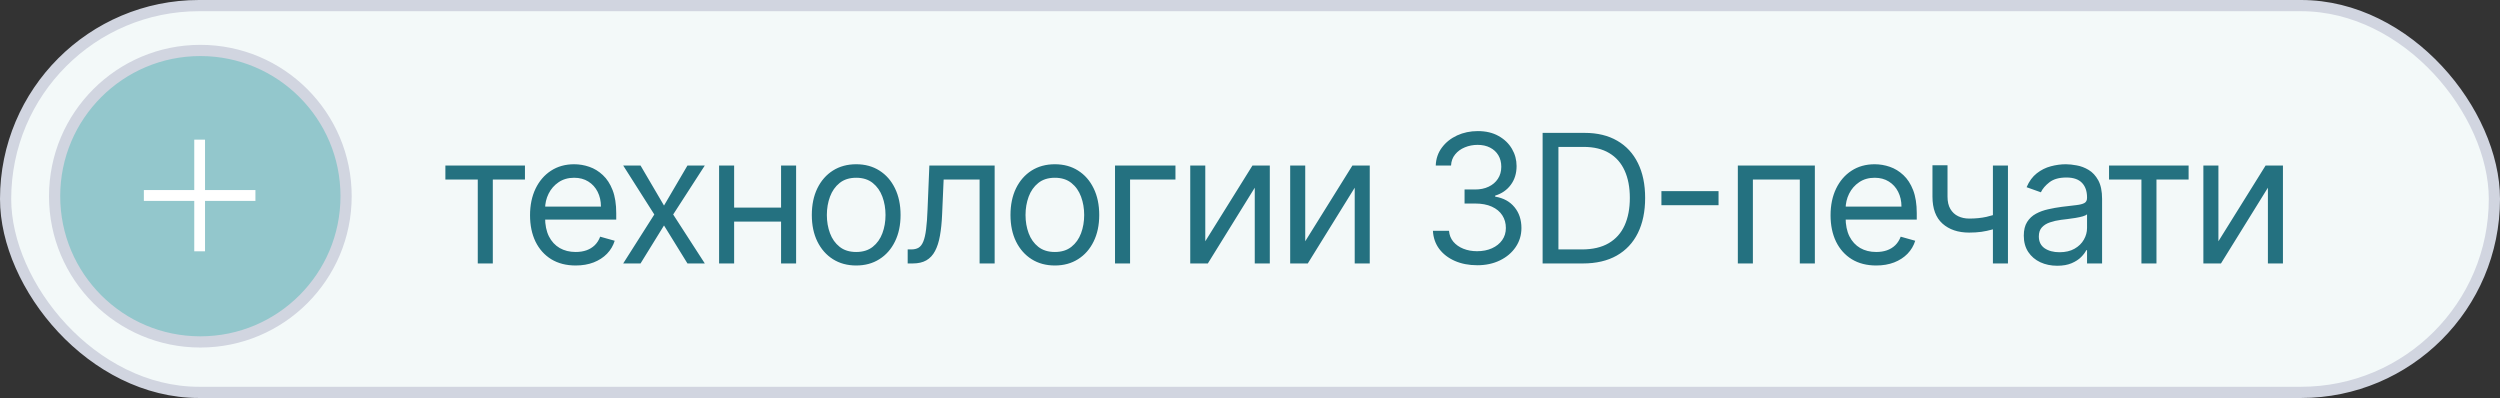
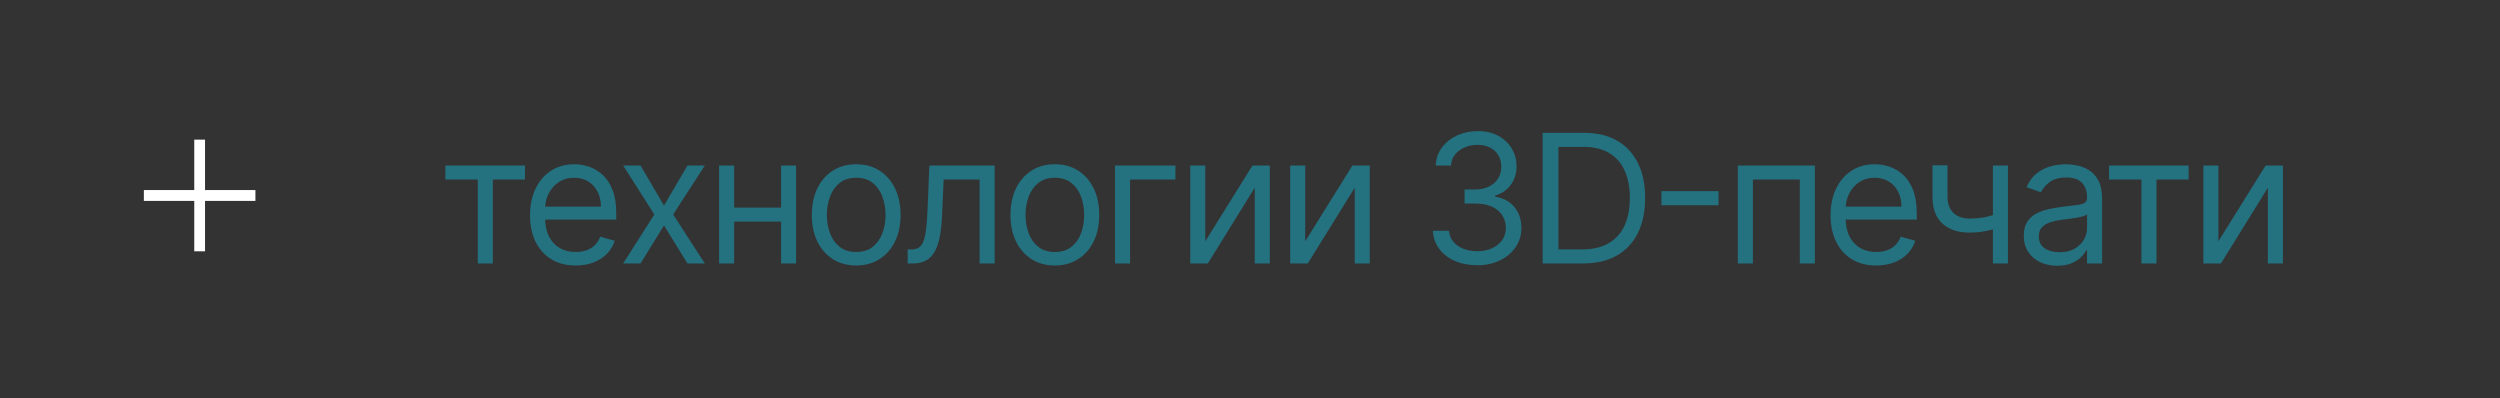
<svg xmlns="http://www.w3.org/2000/svg" width="446" height="71" viewBox="0 0 446 71" fill="none">
  <rect x="0" y="0" width="446" height="71" fill="#333333" stroke="none" />
  <g clip-path="url(#clip0_3485_22)">
-     <rect x="1" y="1" width="444" height="69" rx="34.5" fill="#F3F9F9" stroke="#D1D5E0" stroke-width="2" />
    <path d="M79.456 32.032V29.529H93.651V32.032H87.918V47H85.234V32.032H79.456ZM102.703 47.364C101.02 47.364 99.568 46.992 98.347 46.249C97.133 45.499 96.197 44.452 95.537 43.11C94.885 41.76 94.559 40.191 94.559 38.401C94.559 36.612 94.885 35.034 95.537 33.669C96.197 32.297 97.115 31.228 98.29 30.462C99.473 29.689 100.853 29.302 102.43 29.302C103.34 29.302 104.239 29.453 105.126 29.757C106.013 30.06 106.821 30.553 107.548 31.235C108.276 31.91 108.856 32.805 109.289 33.92C109.721 35.034 109.937 36.407 109.937 38.037V39.175H96.47V36.854H107.207C107.207 35.868 107.01 34.989 106.616 34.215C106.229 33.442 105.676 32.832 104.955 32.384C104.242 31.937 103.401 31.713 102.43 31.713C101.361 31.713 100.436 31.979 99.655 32.509C98.881 33.032 98.286 33.715 97.869 34.557C97.452 35.398 97.243 36.301 97.243 37.264V38.811C97.243 40.13 97.471 41.248 97.926 42.166C98.388 43.076 99.029 43.77 99.848 44.248C100.667 44.718 101.619 44.953 102.703 44.953C103.408 44.953 104.045 44.854 104.614 44.657C105.19 44.452 105.687 44.149 106.104 43.747C106.521 43.337 106.843 42.83 107.071 42.223L109.664 42.951C109.391 43.83 108.932 44.604 108.288 45.271C107.643 45.931 106.847 46.447 105.899 46.818C104.951 47.182 103.886 47.364 102.703 47.364ZM114.272 29.529L118.458 36.672L122.643 29.529H125.737L120.095 38.265L125.737 47H122.643L118.458 40.221L114.272 47H111.178L116.729 38.265L111.178 29.529H114.272ZM139.979 37.036V39.539H130.333V37.036H139.979ZM130.97 29.529V47H128.286V29.529H130.97ZM142.026 29.529V47H139.342V29.529H142.026ZM152.745 47.364C151.167 47.364 149.784 46.989 148.593 46.238C147.41 45.487 146.485 44.437 145.818 43.087C145.158 41.738 144.828 40.16 144.828 38.356C144.828 36.536 145.158 34.947 145.818 33.59C146.485 32.233 147.41 31.178 148.593 30.428C149.784 29.677 151.167 29.302 152.745 29.302C154.322 29.302 155.702 29.677 156.885 30.428C158.075 31.178 159 32.233 159.66 33.59C160.327 34.947 160.661 36.536 160.661 38.356C160.661 40.16 160.327 41.738 159.66 43.087C159 44.437 158.075 45.487 156.885 46.238C155.702 46.989 154.322 47.364 152.745 47.364ZM152.745 44.953C153.943 44.953 154.928 44.645 155.702 44.031C156.475 43.417 157.048 42.61 157.419 41.609C157.791 40.608 157.977 39.523 157.977 38.356C157.977 37.188 157.791 36.1 157.419 35.091C157.048 34.083 156.475 33.268 155.702 32.646C154.928 32.024 153.943 31.713 152.745 31.713C151.546 31.713 150.561 32.024 149.787 32.646C149.014 33.268 148.441 34.083 148.07 35.091C147.698 36.1 147.512 37.188 147.512 38.356C147.512 39.523 147.698 40.608 148.07 41.609C148.441 42.61 149.014 43.417 149.787 44.031C150.561 44.645 151.546 44.953 152.745 44.953ZM161.93 47V44.498H162.567C163.091 44.498 163.527 44.395 163.875 44.191C164.224 43.978 164.505 43.611 164.717 43.087C164.937 42.556 165.104 41.821 165.218 40.881C165.339 39.933 165.426 38.727 165.479 37.264L165.798 29.529H177.445V47H174.761V32.032H168.345L168.072 38.265C168.012 39.698 167.883 40.96 167.686 42.052C167.496 43.137 167.204 44.047 166.81 44.782C166.423 45.518 165.908 46.071 165.263 46.443C164.619 46.814 163.811 47 162.84 47H161.93ZM188.186 47.364C186.609 47.364 185.225 46.989 184.035 46.238C182.852 45.487 181.927 44.437 181.259 43.087C180.6 41.738 180.27 40.16 180.27 38.356C180.27 36.536 180.6 34.947 181.259 33.59C181.927 32.233 182.852 31.178 184.035 30.428C185.225 29.677 186.609 29.302 188.186 29.302C189.763 29.302 191.143 29.677 192.326 30.428C193.517 31.178 194.442 32.233 195.102 33.59C195.769 34.947 196.103 36.536 196.103 38.356C196.103 40.16 195.769 41.738 195.102 43.087C194.442 44.437 193.517 45.487 192.326 46.238C191.143 46.989 189.763 47.364 188.186 47.364ZM188.186 44.953C189.384 44.953 190.37 44.645 191.143 44.031C191.917 43.417 192.489 42.61 192.861 41.609C193.232 40.608 193.418 39.523 193.418 38.356C193.418 37.188 193.232 36.1 192.861 35.091C192.489 34.083 191.917 33.268 191.143 32.646C190.37 32.024 189.384 31.713 188.186 31.713C186.988 31.713 186.002 32.024 185.229 32.646C184.455 33.268 183.883 34.083 183.511 35.091C183.14 36.1 182.954 37.188 182.954 38.356C182.954 39.523 183.14 40.608 183.511 41.609C183.883 42.61 184.455 43.417 185.229 44.031C186.002 44.645 186.988 44.953 188.186 44.953ZM209.702 29.529V32.032H201.603V47H198.919V29.529H209.702ZM215.023 43.042L223.44 29.529H226.534V47H223.849V33.487L215.478 47H212.339V29.529H215.023V43.042ZM232.853 43.042L241.27 29.529H244.364V47H241.68V33.487L233.308 47H230.169V29.529H232.853V43.042ZM263.552 47.319C262.05 47.319 260.712 47.061 259.537 46.545C258.369 46.029 257.44 45.313 256.75 44.395C256.068 43.47 255.696 42.397 255.635 41.176H258.502C258.562 41.927 258.82 42.575 259.275 43.121C259.73 43.66 260.325 44.077 261.061 44.373C261.796 44.668 262.612 44.816 263.506 44.816C264.507 44.816 265.394 44.642 266.168 44.293C266.941 43.944 267.548 43.459 267.988 42.837C268.428 42.215 268.647 41.495 268.647 40.676C268.647 39.819 268.435 39.065 268.01 38.413C267.586 37.753 266.964 37.237 266.145 36.866C265.326 36.494 264.325 36.308 263.142 36.308H261.277V33.806H263.142C264.067 33.806 264.879 33.639 265.576 33.306C266.282 32.972 266.831 32.502 267.226 31.895C267.628 31.288 267.829 30.576 267.829 29.757C267.829 28.968 267.654 28.282 267.305 27.698C266.956 27.114 266.464 26.659 265.827 26.333C265.197 26.007 264.454 25.844 263.597 25.844C262.794 25.844 262.035 25.992 261.322 26.288C260.617 26.576 260.041 26.997 259.594 27.55C259.146 28.096 258.904 28.756 258.866 29.529H256.136C256.181 28.308 256.549 27.239 257.239 26.322C257.929 25.397 258.832 24.676 259.946 24.161C261.068 23.645 262.301 23.387 263.643 23.387C265.084 23.387 266.32 23.679 267.351 24.263C268.382 24.839 269.174 25.601 269.728 26.549C270.282 27.497 270.558 28.521 270.558 29.62C270.558 30.932 270.213 32.051 269.523 32.976C268.841 33.901 267.912 34.541 266.737 34.898V35.08C268.208 35.322 269.356 35.948 270.183 36.957C271.009 37.958 271.423 39.197 271.423 40.676C271.423 41.942 271.078 43.08 270.388 44.088C269.705 45.089 268.773 45.878 267.59 46.454C266.407 47.03 265.061 47.319 263.552 47.319ZM282.392 47H275.203V23.706H282.71C284.97 23.706 286.903 24.172 288.511 25.105C290.118 26.03 291.351 27.361 292.207 29.097C293.064 30.826 293.493 32.896 293.493 35.307C293.493 37.734 293.06 39.823 292.196 41.575C291.332 43.319 290.073 44.661 288.42 45.601C286.767 46.534 284.757 47 282.392 47ZM278.024 44.498H282.21C284.136 44.498 285.732 44.126 286.998 43.383C288.264 42.64 289.208 41.582 289.83 40.21C290.452 38.837 290.763 37.203 290.763 35.307C290.763 33.427 290.456 31.808 289.842 30.451C289.227 29.086 288.31 28.039 287.089 27.311C285.868 26.576 284.348 26.208 282.528 26.208H278.024V44.498ZM306.588 34.102V36.604H296.397V34.102H306.588ZM310.03 47V29.529H323.77V47H321.086V32.032H312.715V47H310.03ZM334.716 47.364C333.033 47.364 331.581 46.992 330.36 46.249C329.147 45.499 328.21 44.452 327.551 43.11C326.899 41.76 326.572 40.191 326.572 38.401C326.572 36.612 326.899 35.034 327.551 33.669C328.21 32.297 329.128 31.228 330.303 30.462C331.486 29.689 332.866 29.302 334.443 29.302C335.353 29.302 336.252 29.453 337.139 29.757C338.026 30.06 338.834 30.553 339.562 31.235C340.29 31.91 340.87 32.805 341.302 33.92C341.734 35.034 341.95 36.407 341.95 38.037V39.175H328.483V36.854H339.221C339.221 35.868 339.023 34.989 338.629 34.215C338.242 33.442 337.689 32.832 336.968 32.384C336.256 31.937 335.414 31.713 334.443 31.713C333.374 31.713 332.449 31.979 331.668 32.509C330.895 33.032 330.299 33.715 329.882 34.557C329.465 35.398 329.257 36.301 329.257 37.264V38.811C329.257 40.13 329.484 41.248 329.939 42.166C330.402 43.076 331.043 43.77 331.861 44.248C332.68 44.718 333.632 44.953 334.716 44.953C335.422 44.953 336.059 44.854 336.627 44.657C337.204 44.452 337.7 44.149 338.117 43.747C338.534 43.337 338.857 42.83 339.084 42.223L341.677 42.951C341.404 43.83 340.946 44.604 340.301 45.271C339.657 45.931 338.86 46.447 337.913 46.818C336.965 47.182 335.899 47.364 334.716 47.364ZM358.219 29.529V47H355.535V29.529H358.219ZM357.173 37.855V40.358C356.566 40.585 355.964 40.786 355.365 40.96C354.766 41.127 354.136 41.26 353.476 41.358C352.817 41.449 352.093 41.495 351.304 41.495C349.325 41.495 347.736 40.96 346.538 39.891C345.348 38.822 344.752 37.218 344.752 35.08V29.484H347.437V35.08C347.437 35.975 347.607 36.71 347.949 37.286C348.29 37.863 348.752 38.291 349.336 38.572C349.92 38.852 350.576 38.993 351.304 38.993C352.441 38.993 353.469 38.89 354.386 38.685C355.311 38.473 356.24 38.196 357.173 37.855ZM367.004 47.41C365.897 47.41 364.893 47.201 363.99 46.784C363.088 46.359 362.371 45.749 361.841 44.953C361.31 44.149 361.044 43.178 361.044 42.041C361.044 41.04 361.242 40.229 361.636 39.607C362.03 38.977 362.557 38.484 363.217 38.128C363.877 37.772 364.604 37.506 365.401 37.332C366.204 37.15 367.012 37.006 367.823 36.9C368.885 36.763 369.746 36.661 370.405 36.593C371.073 36.517 371.558 36.392 371.861 36.217C372.172 36.043 372.328 35.74 372.328 35.307V35.216C372.328 34.094 372.02 33.222 371.406 32.6C370.8 31.979 369.878 31.668 368.642 31.668C367.361 31.668 366.356 31.948 365.628 32.509C364.9 33.071 364.388 33.669 364.093 34.306L361.545 33.397C362 32.335 362.606 31.508 363.365 30.917C364.131 30.318 364.965 29.901 365.867 29.666C366.777 29.423 367.672 29.302 368.551 29.302C369.112 29.302 369.757 29.37 370.485 29.506C371.22 29.636 371.929 29.905 372.612 30.314C373.302 30.724 373.874 31.342 374.329 32.168C374.784 32.995 375.012 34.102 375.012 35.489V47H372.328V44.634H372.191C372.009 45.013 371.706 45.419 371.281 45.851C370.856 46.283 370.292 46.651 369.586 46.955C368.881 47.258 368.021 47.41 367.004 47.41ZM367.414 44.998C368.475 44.998 369.37 44.79 370.098 44.373C370.834 43.956 371.387 43.417 371.759 42.757C372.138 42.098 372.328 41.404 372.328 40.676V38.219C372.214 38.356 371.964 38.481 371.577 38.594C371.198 38.701 370.758 38.795 370.257 38.879C369.765 38.955 369.283 39.023 368.813 39.084C368.35 39.137 367.975 39.182 367.687 39.22C366.989 39.311 366.337 39.459 365.731 39.664C365.131 39.861 364.646 40.16 364.275 40.562C363.911 40.956 363.729 41.495 363.729 42.177C363.729 43.11 364.074 43.815 364.764 44.293C365.461 44.763 366.345 44.998 367.414 44.998ZM376.253 32.032V29.529H390.448V32.032H384.715V47H382.031V32.032H376.253ZM395.766 43.042L404.183 29.529H407.277V47H404.593V33.487L396.221 47H393.082V29.529H395.766V43.042Z" fill="#247180" />
-     <circle cx="35.742" cy="35" r="26" fill="#93C7CC" stroke="#D1D5E0" stroke-width="2" />
    <path d="M34.656 44.833V24.913H36.576V44.833H34.656ZM25.665 35.841V33.905H45.568V35.841H25.665Z" fill="white" />
  </g>
  <defs>
    <clipPath id="clip0_3485_22">
      <rect width="446" height="71" fill="white" />
    </clipPath>
  </defs>
</svg>